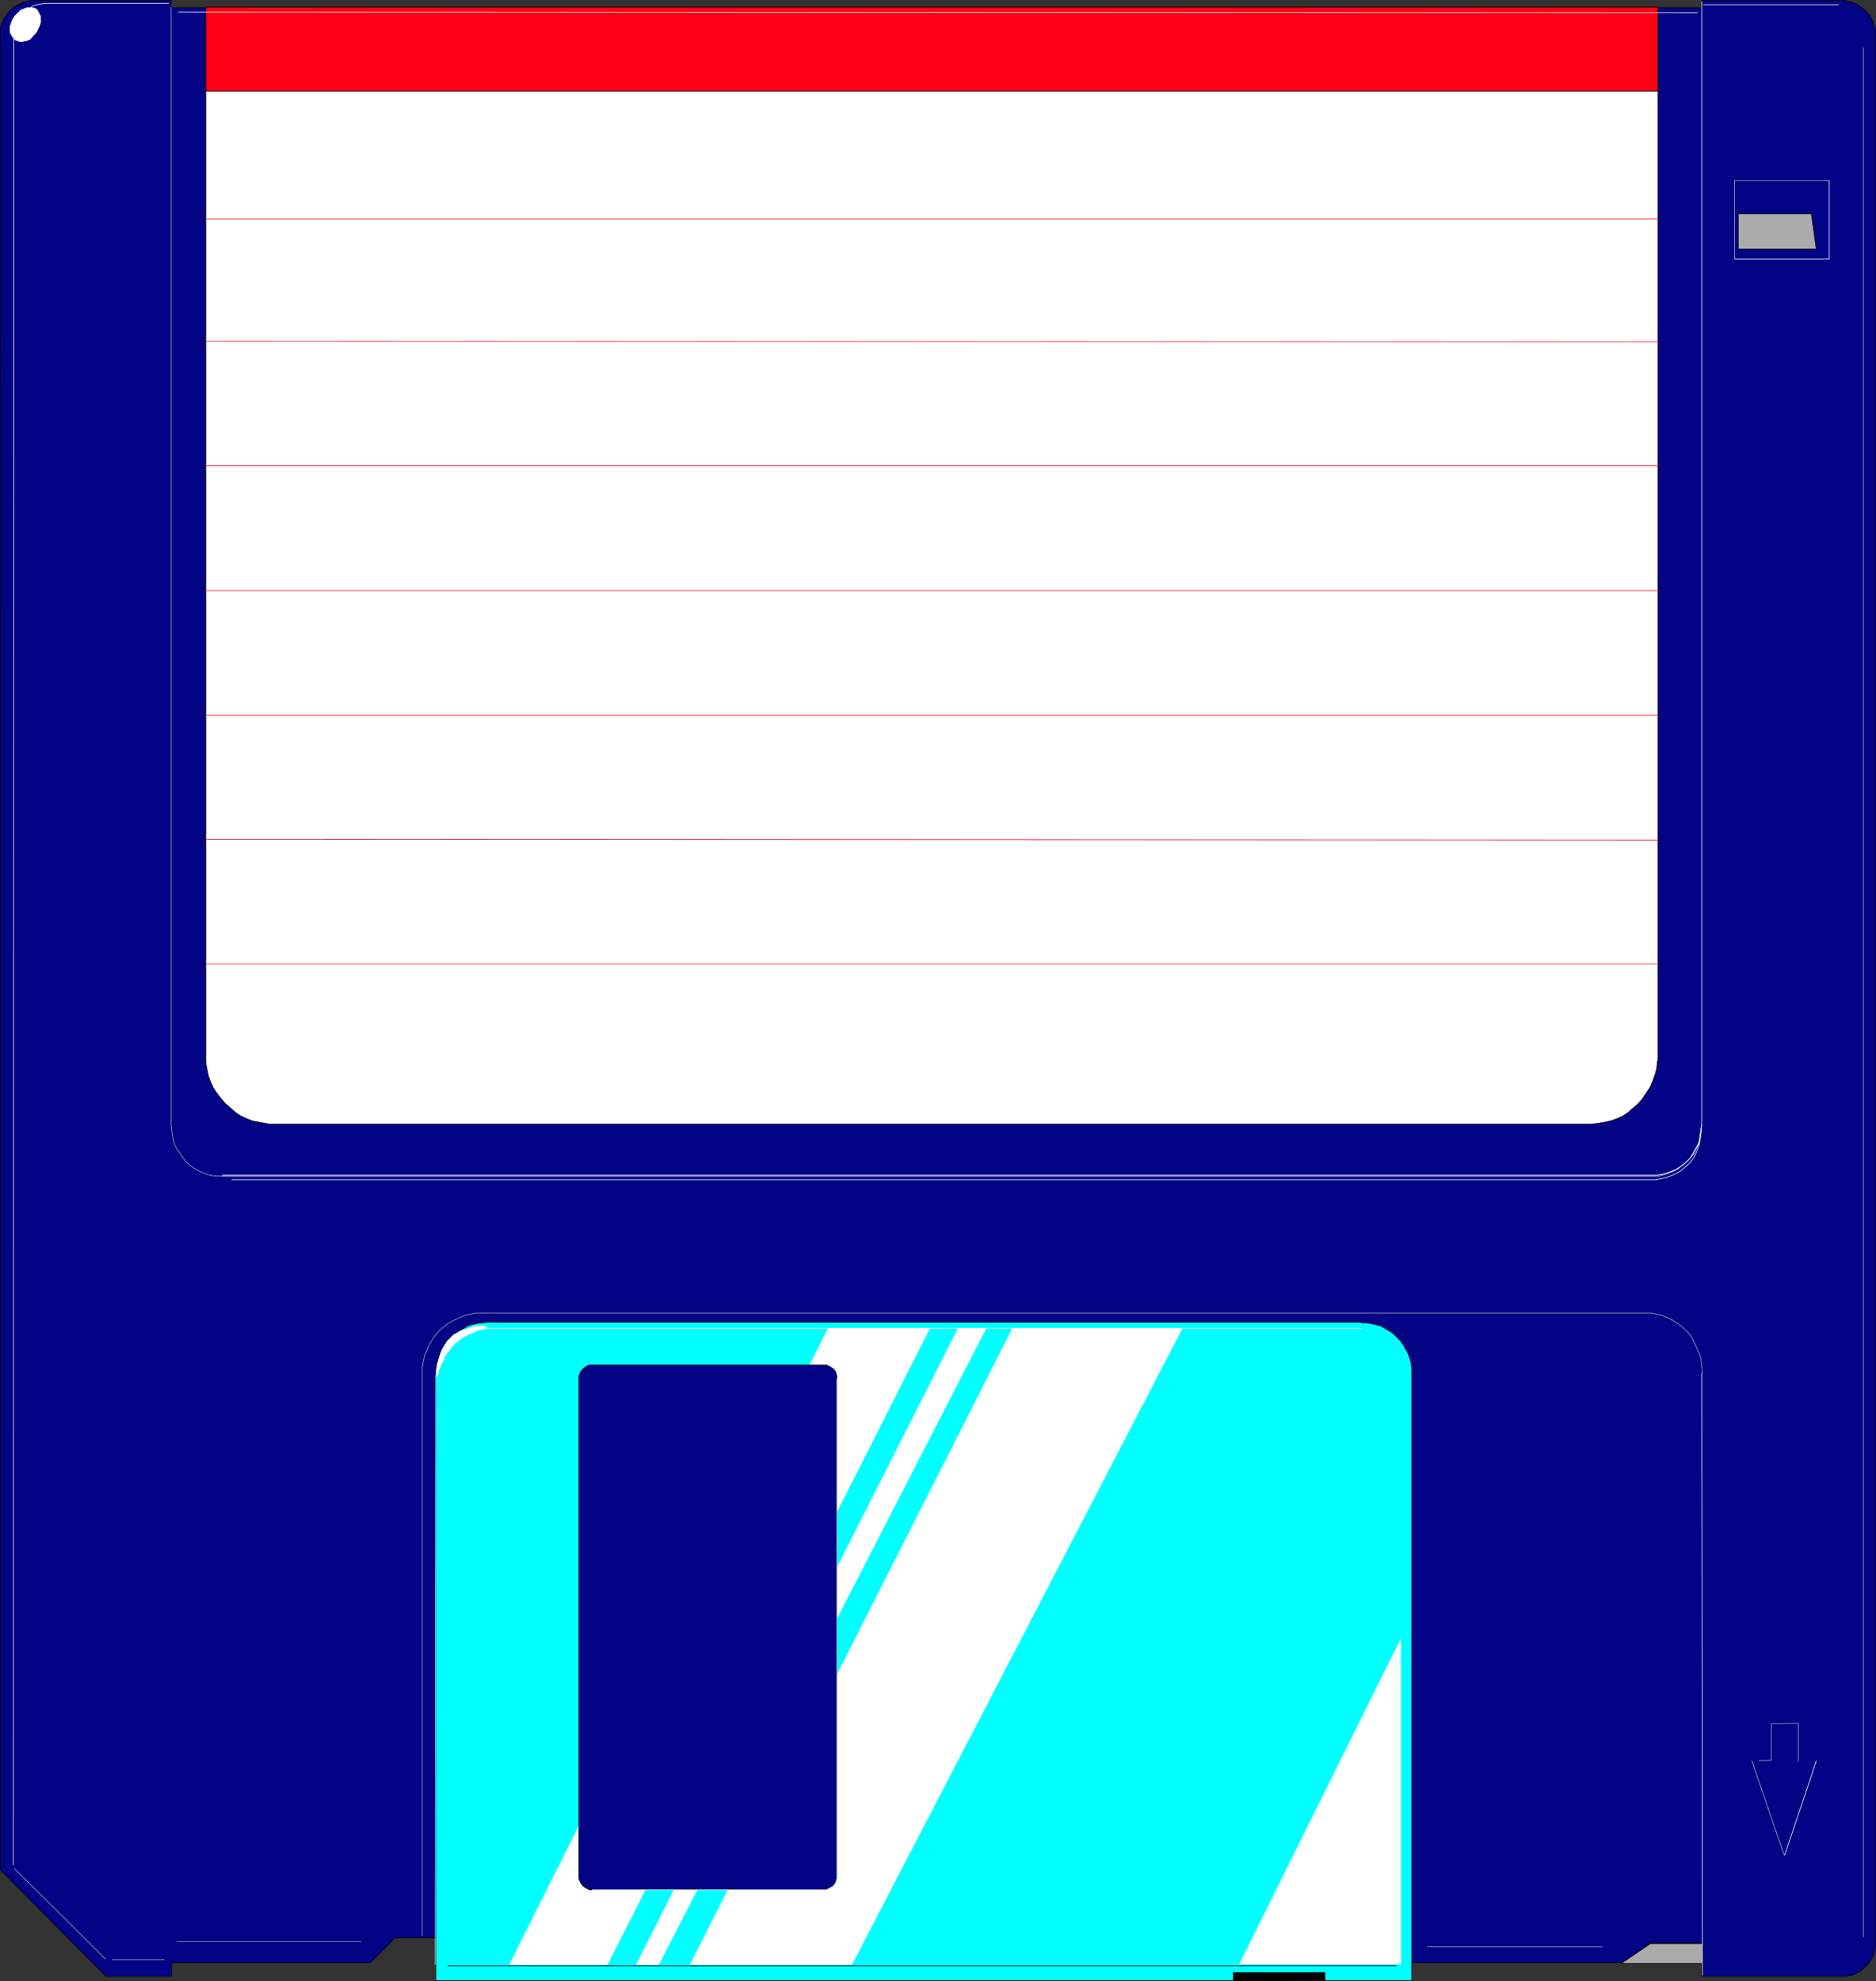
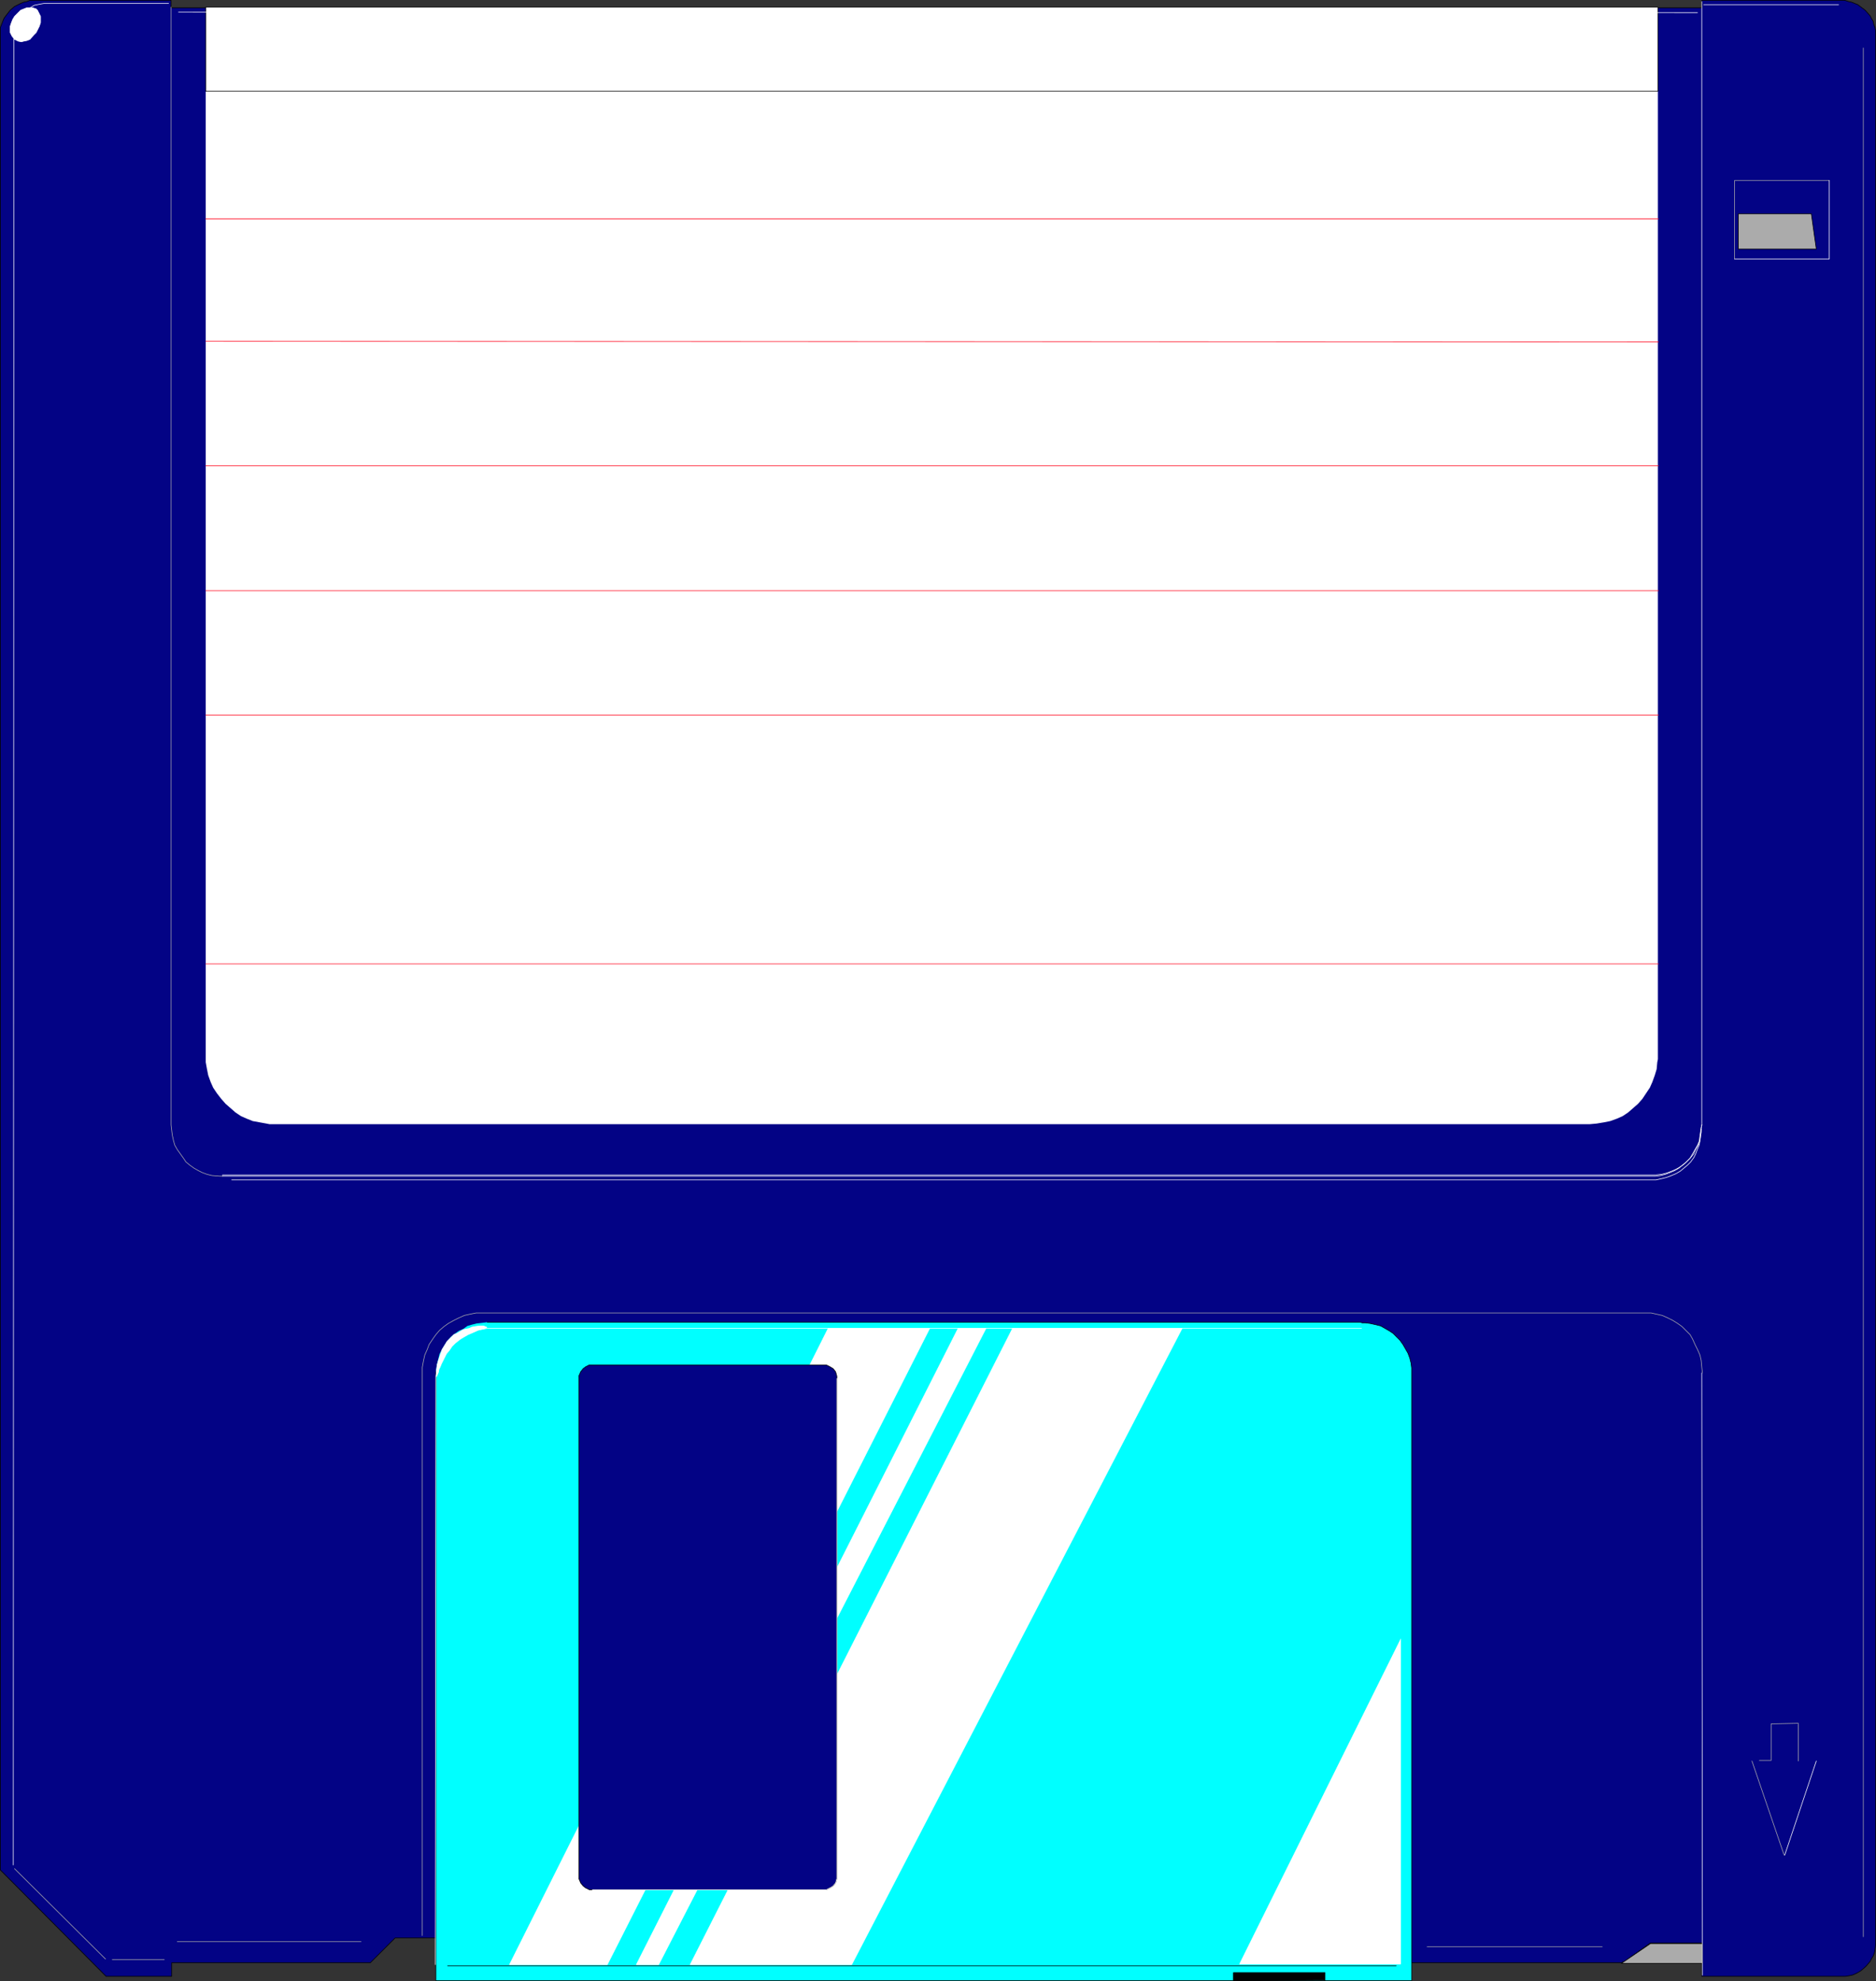
<svg xmlns="http://www.w3.org/2000/svg" xmlns:ns1="http://sodipodi.sourceforge.net/DTD/sodipodi-0.dtd" xmlns:ns2="http://www.inkscape.org/namespaces/inkscape" version="1.0" width="129.638mm" height="136.847mm" id="svg59" ns1:docname="3 inch Disk 17.wmf">
  <rect width="100%" height="100%" fill="#333333" stroke="none" />
  <ns1:namedview id="namedview59" pagecolor="#ffffff" bordercolor="#000000" borderopacity="0.25" ns2:showpageshadow="2" ns2:pageopacity="0.0" ns2:pagecheckerboard="0" ns2:deskcolor="#d1d1d1" ns2:document-units="mm" />
  <defs id="defs1">
    <pattern id="WMFhbasepattern" patternUnits="userSpaceOnUse" width="6" height="6" x="0" y="0" />
  </defs>
  <path style="fill:#030385;fill-opacity:1;fill-rule:evenodd;stroke:none" d="M 8.807,0.081 H 44.682 V 2.02 H 444.48 V 0.081 h 36.522 0.808 l 0.97,0.323 0.808,0.162 0.808,0.323 0.808,0.323 0.646,0.485 1.293,0.969 1.293,1.454 0.323,0.646 0.485,0.808 0.162,0.808 0.323,0.808 0.162,0.969 v 0.969 497.99 0.485 l -0.162,1.454 -0.162,0.808 -0.323,0.808 -0.485,0.808 -0.323,0.646 -1.131,1.293 -1.293,1.131 -0.808,0.485 -0.646,0.323 -0.808,0.323 -0.808,0.162 -0.97,0.162 h -0.97 -36.522 v -8.725 h -13.413 l -7.272,5.171 H 118.533 v -6.463 h -15.352 l -6.464,6.463 H 44.844 v 3.555 H 27.714 L 0.081,488.215 V 9.129 8.16 7.19 L 0.404,6.382 0.727,5.575 1.05,4.767 1.535,4.12 2.666,2.666 3.798,1.697 4.767,1.212 5.414,0.889 6.222,0.566 7.03,0.404 7.838,0.081 Z" id="path1" />
  <path style="fill:none;stroke:#000000;stroke-width:0.162px;stroke-linecap:round;stroke-linejoin:round;stroke-miterlimit:4;stroke-dasharray:none;stroke-opacity:1" d="M 8.807,0.081 H 44.682 V 2.02 H 444.48 V 0.081 h 36.522 0.808 l 0.97,0.323 0.808,0.162 0.808,0.323 0.808,0.323 0.646,0.485 1.293,0.969 1.293,1.454 0.323,0.646 0.485,0.808 0.162,0.808 0.323,0.808 0.162,0.969 v 0.969 497.99 0.485 l -0.162,1.454 -0.162,0.808 -0.323,0.808 -0.485,0.808 -0.323,0.646 -1.131,1.293 -1.293,1.131 -0.808,0.485 -0.646,0.323 -0.808,0.323 -0.808,0.162 -0.97,0.162 h -0.97 -36.522 v -8.725 h -13.413 l -7.272,5.171 H 118.533 v -6.463 h -15.352 l -6.464,6.463 H 44.844 v 3.555 H 27.714 L 0.081,488.215 V 9.129 8.16 7.19 L 0.404,6.382 0.727,5.575 1.05,4.767 1.535,4.12 2.666,2.666 3.798,1.697 4.767,1.212 5.414,0.889 6.222,0.566 7.03,0.404 7.838,0.081 h 0.97 v 0" id="path2" />
  <path style="fill:none;stroke:#ffffff;stroke-width:0.162px;stroke-linecap:round;stroke-linejoin:round;stroke-miterlimit:4;stroke-dasharray:none;stroke-opacity:1" d="M 3.474,486.922 3.636,9.129 V 8.16 L 3.798,7.19 3.959,6.544 4.282,5.736 4.767,4.928 5.575,3.636 6.868,2.666 8.161,1.858 8.969,1.373 9.777,1.212 10.585,1.05 11.554,0.889 h 0.97 31.512" id="path3" />
  <path style="fill:none;stroke:#ababab;stroke-width:0.162px;stroke-linecap:round;stroke-linejoin:round;stroke-miterlimit:4;stroke-dasharray:none;stroke-opacity:1" d="m 58.095,307.083 h -0.646 l -2.101,-0.162 -1.293,-0.323 -1.293,-0.485 -0.97,-0.485 -1.131,-0.646 -1.131,-0.808 -0.97,-0.808 -0.646,-0.969 -0.808,-1.131 -0.808,-1.131 -0.646,-1.131 -0.323,-1.131 -0.323,-1.454 -0.162,-1.293 -0.162,-1.454 V 1.858" id="path4" />
  <path style="fill:none;stroke:#ffffff;stroke-width:0.162px;stroke-linecap:round;stroke-linejoin:round;stroke-miterlimit:4;stroke-dasharray:none;stroke-opacity:1" d="M 444.48,0.404 V 293.672 l -0.162,0.808 -0.323,1.939 -0.162,1.454 -0.485,1.131 -0.646,1.131 -0.646,1.131 -0.646,1.131 -0.97,0.969 -0.97,0.808 -0.97,0.808 -1.131,0.646 -1.131,0.485 -1.293,0.485 -1.293,0.323 -1.293,0.162 h -1.293 -372.972" id="path5" />
  <path style="fill:none;stroke:#ffffff;stroke-width:0.162px;stroke-linecap:round;stroke-linejoin:round;stroke-miterlimit:4;stroke-dasharray:none;stroke-opacity:1" d="m 444.48,293.672 -0.162,0.808 -0.162,1.939 -0.162,1.454 -0.485,1.131 -0.646,1.131 -0.485,1.131 -0.808,0.969 -0.808,0.808 -0.808,0.808 -1.131,0.808 -1.131,0.646 -1.131,0.485 -1.293,0.485 -1.293,0.323 -1.454,0.162 h -1.454 -372.972" id="path6" />
  <path style="fill:none;stroke:#ffffff;stroke-width:0.162px;stroke-linecap:round;stroke-linejoin:round;stroke-miterlimit:4;stroke-dasharray:none;stroke-opacity:1" d="m 444.319,294.803 v 0.808 l -0.323,1.939 -0.162,1.293 -0.485,1.131 -0.485,1.293 -0.485,0.969 -0.808,1.131 -0.808,0.808 -0.97,0.808 -0.97,0.808 -1.131,0.646 -1.131,0.485 -1.293,0.485 -1.293,0.323 -1.454,0.323 h -1.454 -370.548" id="path7" />
  <path style="fill:#ffffff;fill-opacity:1;fill-rule:evenodd;stroke:none" d="m 433.007,1.858 v 273.717 0.969 l -0.162,0.808 -0.162,1.777 -0.485,1.616 -0.646,1.777 -0.646,1.454 -0.97,1.454 -0.97,1.454 -1.131,1.293 -1.293,1.131 -1.293,1.131 -1.454,0.969 -1.454,0.646 -1.778,0.646 -1.616,0.323 -1.939,0.323 -1.778,0.162 H 71.508 70.377 l -0.808,-0.162 -1.778,-0.323 -1.778,-0.323 -1.616,-0.646 -1.454,-0.646 -1.454,-0.969 -1.293,-1.131 -1.293,-1.131 -1.131,-1.293 -1.131,-1.454 -0.97,-1.454 -0.646,-1.454 -0.646,-1.777 -0.323,-1.616 -0.323,-1.777 V 275.575 1.858 Z" id="path8" />
-   <path style="fill:none;stroke:#000000;stroke-width:0.162px;stroke-linecap:round;stroke-linejoin:round;stroke-miterlimit:4;stroke-dasharray:none;stroke-opacity:1" d="m 433.007,1.858 v 273.717 0.969 l -0.162,0.808 -0.162,1.777 -0.485,1.616 -0.646,1.777 -0.646,1.454 -0.97,1.454 -0.97,1.454 -1.131,1.293 -1.293,1.131 -1.293,1.131 -1.454,0.969 -1.454,0.646 -1.778,0.646 -1.616,0.323 -1.939,0.323 -1.778,0.162 H 71.508 70.377 l -0.808,-0.162 -1.778,-0.323 -1.778,-0.323 -1.616,-0.646 -1.454,-0.646 -1.454,-0.969 -1.293,-1.131 -1.293,-1.131 -1.131,-1.293 -1.131,-1.454 -0.97,-1.454 -0.646,-1.454 -0.646,-1.777 -0.323,-1.616 -0.323,-1.777 V 275.575 1.858 H 433.007 v 0" id="path9" />
-   <path style="fill:#ff0017;fill-opacity:1;fill-rule:evenodd;stroke:none" d="M 433.007,1.858 V 23.833 H 53.732 V 1.858 Z" id="path10" />
  <path style="fill:none;stroke:#000000;stroke-width:0.162px;stroke-linecap:round;stroke-linejoin:round;stroke-miterlimit:4;stroke-dasharray:none;stroke-opacity:1" d="M 433.007,1.858 V 23.833 H 53.732 V 1.858 H 433.007 v 0" id="path11" />
  <path style="fill:#00ffff;fill-opacity:1;fill-rule:evenodd;stroke:none" d="M 127.26,345.216 H 355.277 l 0.485,0.162 h 0.808 l 1.293,0.162 1.454,0.323 1.293,0.323 1.131,0.646 1.131,0.646 0.97,0.646 0.97,0.969 0.808,0.808 0.808,1.131 0.646,1.131 0.646,1.131 0.485,1.293 0.323,1.293 0.162,1.293 v 1.454 158.51 H 113.847 v -158.349 -0.646 l 0.323,-2.101 0.323,-1.293 0.323,-1.293 0.646,-1.131 0.646,-1.131 0.646,-0.969 0.97,-1.131 0.97,-0.808 1.131,-0.808 1.131,-0.485 1.131,-0.808 1.131,-0.323 1.293,-0.323 1.454,-0.162 1.293,-0.162 z" id="path12" />
-   <path style="fill:none;stroke:#000000;stroke-width:0.162px;stroke-linecap:round;stroke-linejoin:round;stroke-miterlimit:4;stroke-dasharray:none;stroke-opacity:1" d="M 127.26,345.216 H 355.277 l 0.485,0.162 h 0.808 l 1.293,0.162 1.454,0.323 1.293,0.323 1.131,0.646 1.131,0.646 0.97,0.646 0.97,0.969 0.808,0.808 0.808,1.131 0.646,1.131 0.646,1.131 0.485,1.293 0.323,1.293 0.162,1.293 v 1.454 158.51 H 113.847 v -158.349 -0.646 l 0.323,-2.101 0.323,-1.293 0.323,-1.293 0.646,-1.131 0.646,-1.131 0.646,-0.969 0.97,-1.131 0.97,-0.808 1.131,-0.808 1.131,-0.485 1.131,-0.808 1.131,-0.323 1.293,-0.323 1.454,-0.162 1.293,-0.162 v 0" id="path13" />
+   <path style="fill:none;stroke:#000000;stroke-width:0.162px;stroke-linecap:round;stroke-linejoin:round;stroke-miterlimit:4;stroke-dasharray:none;stroke-opacity:1" d="M 127.26,345.216 H 355.277 l 0.485,0.162 h 0.808 l 1.293,0.162 1.454,0.323 1.293,0.323 1.131,0.646 1.131,0.646 0.97,0.646 0.97,0.969 0.808,0.808 0.808,1.131 0.646,1.131 0.646,1.131 0.485,1.293 0.323,1.293 0.162,1.293 v 1.454 158.51 H 113.847 v -158.349 -0.646 v 0" id="path13" />
  <path style="fill:#ffffff;fill-opacity:1;fill-rule:evenodd;stroke:none" d="m 216.301,346.832 h 26.502 l -84.194,166.104 h -25.533 l 83.224,-166.104 z" id="path14" />
  <path style="fill:none;stroke:#ffffff;stroke-width:0.162px;stroke-linecap:round;stroke-linejoin:round;stroke-miterlimit:4;stroke-dasharray:none;stroke-opacity:1" d="m 216.301,346.832 h 26.502 l -84.194,166.104 h -25.533 l 83.224,-166.104 v 0" id="path15" />
  <path style="fill:#ffffff;fill-opacity:1;fill-rule:evenodd;stroke:none" d="m 264.458,346.832 h 44.278 l -86.294,166.104 H 180.265 l 84.194,-166.104 z" id="path16" />
  <path style="fill:none;stroke:#ffffff;stroke-width:0.162px;stroke-linecap:round;stroke-linejoin:round;stroke-miterlimit:4;stroke-dasharray:none;stroke-opacity:1" d="m 264.458,346.832 h 44.278 l -86.294,166.104 H 180.265 l 84.194,-166.104 v 0" id="path17" />
  <path style="fill:#ffffff;fill-opacity:1;fill-rule:evenodd;stroke:none" d="m 365.781,427.945 v 84.83 h -42.016 l 42.016,-84.668 v 0 z" id="path18" />
  <path style="fill:none;stroke:#ffffff;stroke-width:0.162px;stroke-linecap:round;stroke-linejoin:round;stroke-miterlimit:4;stroke-dasharray:none;stroke-opacity:1" d="m 365.781,427.945 v 84.83 h -42.016 l 42.016,-84.668 v 0" id="path19" />
  <path style="fill:#ffffff;fill-opacity:1;fill-rule:evenodd;stroke:none" d="m 250.237,346.832 h 7.272 l -85.486,166.104 h -5.818 l 84.032,-166.104 z" id="path20" />
  <path style="fill:none;stroke:#ffffff;stroke-width:0.162px;stroke-linecap:round;stroke-linejoin:round;stroke-miterlimit:4;stroke-dasharray:none;stroke-opacity:1" d="m 250.237,346.832 h 7.272 l -85.486,166.104 h -5.818 l 84.032,-166.104 v 0" id="path21" />
  <path style="fill:none;stroke:#ffffff;stroke-width:0.162px;stroke-linecap:round;stroke-linejoin:round;stroke-miterlimit:4;stroke-dasharray:none;stroke-opacity:1" d="m 113.685,512.936 0.162,-153.178 v -0.485 l 0.323,-2.101 0.323,-1.293 0.323,-1.131 0.646,-0.969 0.646,-1.131 0.646,-1.131 0.97,-0.969 0.97,-0.808 0.97,-0.808 1.293,-0.646 1.131,-0.485 1.131,-0.485 1.293,-0.162 1.454,-0.162 1.293,-0.162 H 355.6" id="path22" />
  <path style="fill:#030385;fill-opacity:1;fill-rule:evenodd;stroke:none" d="m 154.732,356.365 h 60.277 0.808 l 0.97,0.485 0.808,0.485 0.646,0.808 0.323,1.131 v 0.646 129.91 0.646 l -0.323,1.131 -0.646,0.808 -0.808,0.485 -0.97,0.485 h -0.808 -60.277 -0.808 l -0.97,-0.485 -0.646,-0.485 -0.646,-0.808 -0.485,-1.131 v -0.646 -129.91 -0.646 l 0.485,-1.131 0.646,-0.808 0.646,-0.485 0.97,-0.485 z" id="path23" />
  <path style="fill:none;stroke:#000000;stroke-width:0.162px;stroke-linecap:round;stroke-linejoin:round;stroke-miterlimit:4;stroke-dasharray:none;stroke-opacity:1" d="m 154.732,356.365 h 60.277 0.808 l 0.97,0.485 0.808,0.485 0.646,0.808 0.323,1.131 v 0.646 129.91 0.646 l -0.323,1.131 -0.646,0.808 -0.808,0.485 -0.97,0.485 h -0.808 -60.277 -0.808 l -0.97,-0.485 -0.646,-0.485 -0.646,-0.808 -0.485,-1.131 v -0.646 -129.91 -0.646 l 0.485,-1.131 0.646,-0.808 0.646,-0.485 0.97,-0.485 h 0.808 v 0" id="path24" />
  <path style="fill:none;stroke:#ffffff;stroke-width:0.162px;stroke-linecap:round;stroke-linejoin:round;stroke-miterlimit:4;stroke-dasharray:none;stroke-opacity:1" d="m 218.564,359.92 v 129.91 0.646 l -0.323,1.131 -0.646,0.808 -0.808,0.485 -0.97,0.485 h -0.808 -60.277" id="path25" />
  <path style="fill:#000000;fill-opacity:1;fill-rule:evenodd;stroke:none" d="m 346.066,516.976 -23.917,0.162 v -2.101 h 23.917 v 2.101 0 z" id="path26" />
  <path style="fill:none;stroke:#000000;stroke-width:0.162px;stroke-linecap:round;stroke-linejoin:round;stroke-miterlimit:4;stroke-dasharray:none;stroke-opacity:1" d="m 346.066,516.976 -23.917,0.162 v -2.101 h 23.917 v 2.101 0" id="path27" />
  <path style="fill:none;stroke:#ababab;stroke-width:0.162px;stroke-linecap:round;stroke-linejoin:round;stroke-miterlimit:4;stroke-dasharray:none;stroke-opacity:1" d="M 453.045,67.621 V 47.101 h 24.725" id="path28" />
  <path style="fill:none;stroke:#ffffff;stroke-width:0.162px;stroke-linecap:round;stroke-linejoin:round;stroke-miterlimit:4;stroke-dasharray:none;stroke-opacity:1" d="M 477.77,47.101 V 67.621 H 453.045" id="path29" />
  <path style="fill:none;stroke:#ffffff;stroke-width:0.162px;stroke-linecap:round;stroke-linejoin:round;stroke-miterlimit:4;stroke-dasharray:none;stroke-opacity:1" d="M 46.622,3.151 443.349,3.312" id="path30" />
  <path style="fill:none;stroke:#ffffff;stroke-width:0.162px;stroke-linecap:round;stroke-linejoin:round;stroke-miterlimit:4;stroke-dasharray:none;stroke-opacity:1" d="m 444.965,1.212 h 35.229" id="path31" />
  <path style="fill:none;stroke:#000000;stroke-width:0.162px;stroke-linecap:round;stroke-linejoin:round;stroke-miterlimit:4;stroke-dasharray:none;stroke-opacity:1" d="m 423.796,512.613 v -0.485" id="path32" />
  <path style="fill:none;stroke:#ffffff;stroke-width:0.162px;stroke-linecap:round;stroke-linejoin:round;stroke-miterlimit:4;stroke-dasharray:none;stroke-opacity:1" d="m 474.376,459.776 -8.242,24.56" id="path33" />
  <path style="fill:none;stroke:#ababab;stroke-width:0.162px;stroke-linecap:round;stroke-linejoin:round;stroke-miterlimit:4;stroke-dasharray:none;stroke-opacity:1" d="m 469.69,450.082 v 9.695" id="path34" />
  <path style="fill:none;stroke:#ababab;stroke-width:0.162px;stroke-linecap:round;stroke-linejoin:round;stroke-miterlimit:4;stroke-dasharray:none;stroke-opacity:1" d="m 457.57,459.776 8.403,24.56" id="path35" />
  <path style="fill:none;stroke:#ababab;stroke-width:0.162px;stroke-linecap:round;stroke-linejoin:round;stroke-miterlimit:4;stroke-dasharray:none;stroke-opacity:1" d="m 469.69,449.92 -7.11,0.162 v 9.533 h -3.07" id="path36" />
  <path style="fill:#ababab;fill-opacity:1;fill-rule:evenodd;stroke:none" d="m 454.015,55.826 h 19.069 l 1.293,9.21 h -20.362 z" id="path37" />
  <path style="fill:none;stroke:#000000;stroke-width:0.162px;stroke-linecap:round;stroke-linejoin:round;stroke-miterlimit:4;stroke-dasharray:none;stroke-opacity:1" d="m 454.015,55.826 h 19.069 l 1.293,9.21 h -20.362 v -9.21 0" id="path38" />
  <path style="fill:#ababab;fill-opacity:1;fill-rule:evenodd;stroke:none" d="m 423.472,512.613 7.595,-5.171 h 13.574 v 5.171 h -21.17 z" id="path39" />
  <path style="fill:none;stroke:#000000;stroke-width:0.162px;stroke-linecap:round;stroke-linejoin:round;stroke-miterlimit:4;stroke-dasharray:none;stroke-opacity:1" d="m 423.472,512.613 7.595,-5.171 h 13.574 v 5.171 h -21.17 v 0" id="path40" />
  <path style="fill:none;stroke:#ffffff;stroke-width:0.162px;stroke-linecap:round;stroke-linejoin:round;stroke-miterlimit:4;stroke-dasharray:none;stroke-opacity:1" d="m 444.48,358.466 0.162,157.218" id="path41" />
  <path style="fill:none;stroke:#ababab;stroke-width:0.162px;stroke-linecap:round;stroke-linejoin:round;stroke-miterlimit:4;stroke-dasharray:none;stroke-opacity:1" d="m 110.292,505.342 v -146.876 -0.808 -0.646 l 0.323,-1.777 0.323,-1.454 0.646,-1.454 0.485,-1.293 0.97,-1.454 0.808,-1.131 0.97,-1.131 1.131,-0.969 1.131,-0.808 1.454,-0.808 1.293,-0.646 1.454,-0.646 1.454,-0.323 1.616,-0.323 h 1.616 303.646 0.808 0.808 l 1.454,0.323 1.454,0.323 1.454,0.646 1.293,0.646 1.293,0.808 1.131,0.808 0.97,0.969 1.131,1.131 0.646,1.131 0.646,1.454 0.646,1.293 0.646,1.454 0.323,1.454 0.162,1.777 0.162,1.454" id="path42" />
  <path style="fill:none;stroke:#ababab;stroke-width:0.162px;stroke-linecap:round;stroke-linejoin:round;stroke-miterlimit:4;stroke-dasharray:none;stroke-opacity:1" d="M 3.798,487.891 27.553,511.482" id="path43" />
  <path style="fill:none;stroke:#ababab;stroke-width:0.162px;stroke-linecap:round;stroke-linejoin:round;stroke-miterlimit:4;stroke-dasharray:none;stroke-opacity:1" d="M 486.658,12.522 V 505.665" id="path44" />
  <path style="fill:#ffffff;fill-opacity:1;fill-rule:evenodd;stroke:none" d="M 9.454,2.343 8.484,2.02 H 7.838 7.03 L 6.222,2.343 5.414,2.666 4.767,3.312 3.798,4.282 3.313,5.09 2.99,5.898 2.666,6.867 v 0.808 0.808 l 0.485,0.969 0.646,0.808 0.97,0.485 0.808,0.162 0.646,-0.162 0.808,-0.162 0.808,-0.323 0.97,-1.131 0.646,-0.646 0.485,-0.969 0.323,-0.646 0.323,-0.969 V 5.09 4.282 L 10.262,3.636 9.777,2.666 Z" id="path45" />
  <path style="fill:none;stroke:#ffffff;stroke-width:0.162px;stroke-linecap:round;stroke-linejoin:round;stroke-miterlimit:4;stroke-dasharray:none;stroke-opacity:1" d="M 9.454,2.343 8.484,2.02 H 7.838 7.03 L 6.222,2.343 5.414,2.666 4.767,3.312 3.798,4.282 3.313,5.09 2.99,5.898 2.666,6.867 v 0.808 0.808 l 0.485,0.969 0.646,0.808 0.97,0.485 0.808,0.162 0.646,-0.162 0.808,-0.162 0.808,-0.323 0.97,-1.131 0.646,-0.646 0.485,-0.969 0.323,-0.646 0.323,-0.969 v -0.808 -0.808 l -0.323,-0.646 -0.485,-0.969 -0.323,-0.323 v 0" id="path46" />
  <path style="fill:#ffffff;fill-opacity:1;fill-rule:evenodd;stroke:none" d="m 127.098,346.509 -0.808,-0.323 h -0.97 l -1.293,0.162 -0.808,0.162 -0.646,0.323 -0.808,0.162 -0.808,0.162 -0.808,0.485 -0.808,0.485 -0.808,0.323 -1.131,1.131 -0.646,0.646 -0.485,0.808 -0.808,1.293 -0.485,1.454 -0.485,1.454 -0.323,1.131 -0.162,1.293 v 0.969 0.808 l 0.485,-1.131 0.162,-0.808 0.323,-0.646 0.323,-0.808 0.646,-1.293 0.646,-1.293 0.808,-0.969 0.646,-0.969 0.808,-0.808 0.808,-0.646 0.646,-0.485 0.808,-0.485 1.131,-0.646 1.131,-0.485 1.454,-0.646 0.646,-0.162 0.808,-0.162 0.808,-0.323 v 0 z" id="path47" />
  <path style="fill:none;stroke:#ffffff;stroke-width:0.162px;stroke-linecap:round;stroke-linejoin:round;stroke-miterlimit:4;stroke-dasharray:none;stroke-opacity:1" d="m 127.098,346.509 -0.808,-0.323 h -0.97 l -1.293,0.162 -0.808,0.162 -0.646,0.323 -0.808,0.162 -0.808,0.162 -0.808,0.485 -0.808,0.485 -0.808,0.323 -1.131,1.131 -0.646,0.646 -0.485,0.808 -0.808,1.293 -0.485,1.454 -0.485,1.454 -0.323,1.131 -0.162,1.293 v 0.969 0.808 l 0.485,-1.131 0.162,-0.808 0.323,-0.646 0.323,-0.808 0.646,-1.293 0.646,-1.293 0.808,-0.969 0.646,-0.969 0.808,-0.808 0.808,-0.646 0.646,-0.485 0.808,-0.485 1.131,-0.646 1.131,-0.485 1.454,-0.646 0.646,-0.162 0.808,-0.162 0.808,-0.323 v 0" id="path48" />
  <path style="fill:none;stroke:#000000;stroke-width:0.162px;stroke-linecap:round;stroke-linejoin:round;stroke-miterlimit:4;stroke-dasharray:none;stroke-opacity:1" d="M 116.917,513.26 H 364.65" id="path49" />
  <path style="fill:none;stroke:#ababab;stroke-width:0.162px;stroke-linecap:round;stroke-linejoin:round;stroke-miterlimit:4;stroke-dasharray:none;stroke-opacity:1" d="M 29.33,511.644 H 42.905" id="path50" />
  <path style="fill:none;stroke:#ababab;stroke-width:0.162px;stroke-linecap:round;stroke-linejoin:round;stroke-miterlimit:4;stroke-dasharray:none;stroke-opacity:1" d="M 46.298,506.958 H 94.293" id="path51" />
  <path style="fill:none;stroke:#ababab;stroke-width:0.162px;stroke-linecap:round;stroke-linejoin:round;stroke-miterlimit:4;stroke-dasharray:none;stroke-opacity:1" d="m 372.73,508.251 h 45.733" id="path52" />
  <path style="fill:none;stroke:#ff0017;stroke-width:0.162px;stroke-linecap:round;stroke-linejoin:round;stroke-miterlimit:4;stroke-dasharray:none;stroke-opacity:1" d="M 53.732,57.119 H 433.168" id="path53" />
  <path style="fill:none;stroke:#ff0017;stroke-width:0.162px;stroke-linecap:round;stroke-linejoin:round;stroke-miterlimit:4;stroke-dasharray:none;stroke-opacity:1" d="m 53.732,89.111 379.436,0.162" id="path54" />
  <path style="fill:none;stroke:#ff0017;stroke-width:0.162px;stroke-linecap:round;stroke-linejoin:round;stroke-miterlimit:4;stroke-dasharray:none;stroke-opacity:1" d="M 53.732,121.589 H 433.168" id="path55" />
  <path style="fill:none;stroke:#ff0017;stroke-width:0.162px;stroke-linecap:round;stroke-linejoin:round;stroke-miterlimit:4;stroke-dasharray:none;stroke-opacity:1" d="M 53.732,154.228 H 433.168" id="path56" />
  <path style="fill:none;stroke:#ff0017;stroke-width:0.162px;stroke-linecap:round;stroke-linejoin:round;stroke-miterlimit:4;stroke-dasharray:none;stroke-opacity:1" d="M 53.732,186.706 H 433.168" id="path57" />
-   <path style="fill:none;stroke:#ff0017;stroke-width:0.162px;stroke-linecap:round;stroke-linejoin:round;stroke-miterlimit:4;stroke-dasharray:none;stroke-opacity:1" d="m 53.732,219.184 379.436,0.162" id="path58" />
  <path style="fill:none;stroke:#ff0017;stroke-width:0.162px;stroke-linecap:round;stroke-linejoin:round;stroke-miterlimit:4;stroke-dasharray:none;stroke-opacity:1" d="M 53.732,251.661 H 433.168" id="path59" />
</svg>